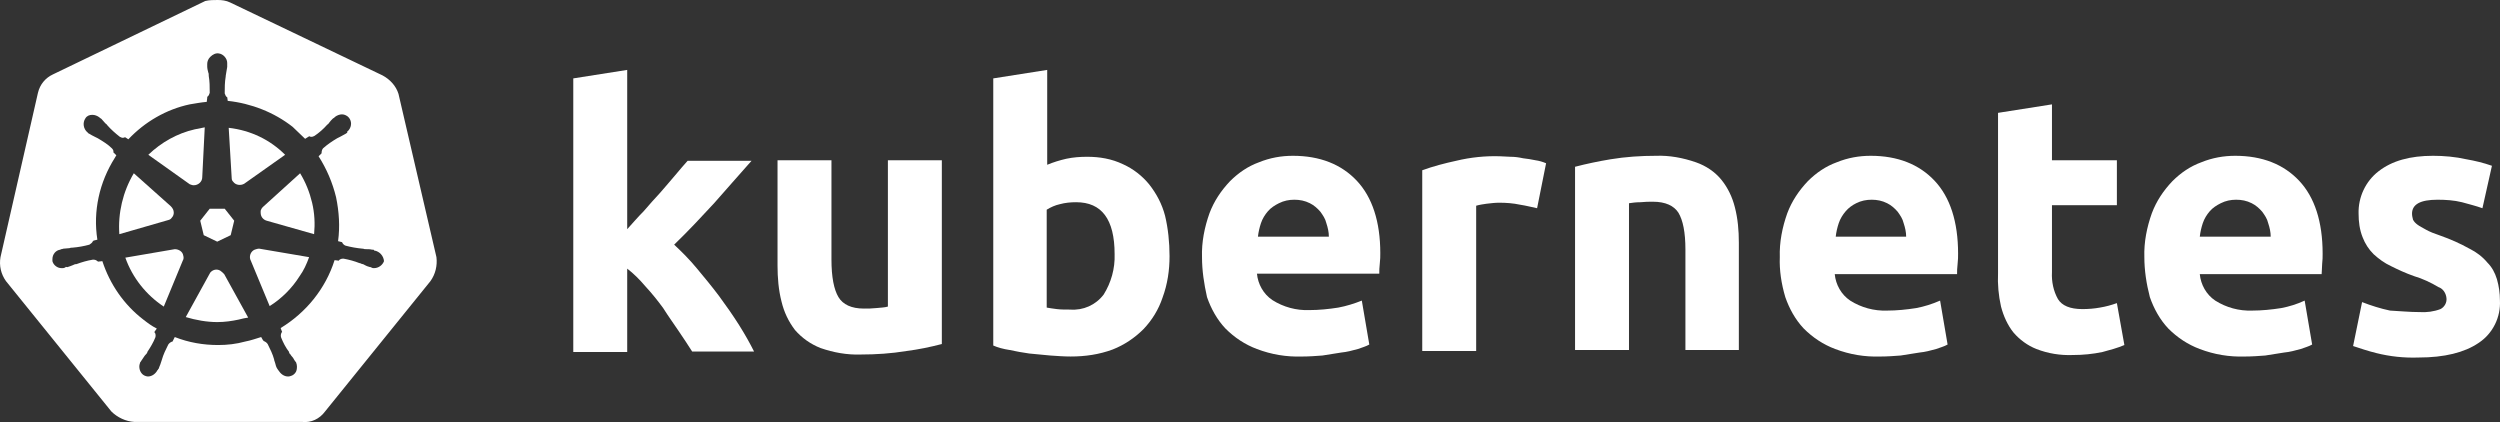
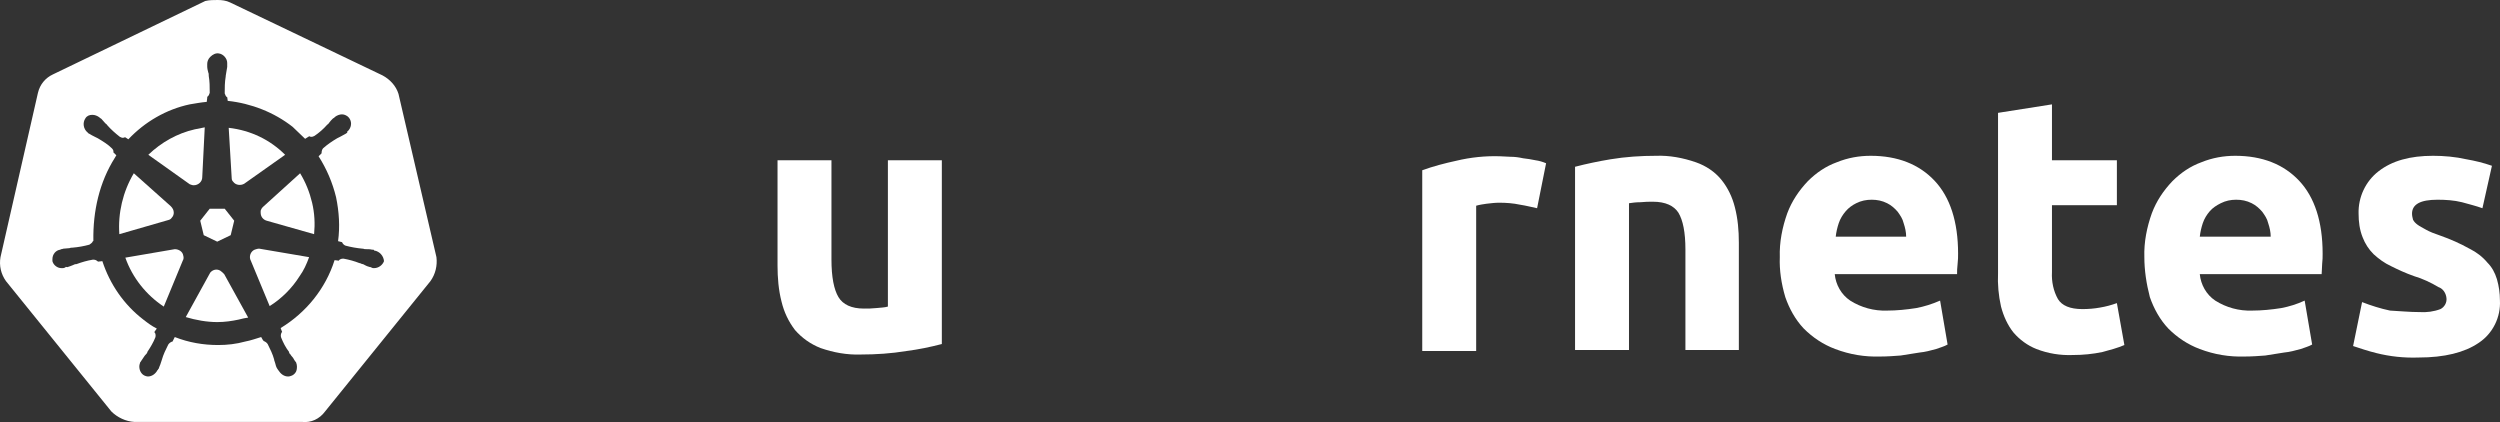
<svg xmlns="http://www.w3.org/2000/svg" width="154" height="26" viewBox="0 0 154 26" fill="none">
  <rect x="0" y="0" width="154" height="26" fill="#333333" stroke="none" />
  <path d="M10.581 13.41C10.674 13.318 10.704 13.195 10.704 13.103C10.704 12.949 10.643 12.826 10.52 12.703L8.243 10.673C7.567 11.811 7.259 13.133 7.351 14.425L10.335 13.564C10.458 13.533 10.52 13.503 10.581 13.41Z" fill="white" />
  <path d="M10.766 15.349L7.721 15.871C8.151 17.102 9.013 18.178 10.089 18.886L11.258 16.056C11.32 15.964 11.32 15.841 11.289 15.748C11.258 15.502 11.012 15.349 10.766 15.349Z" fill="white" />
  <path d="M11.935 11.412C12.212 11.412 12.458 11.196 12.458 10.92L12.612 7.844L11.996 7.967C10.92 8.213 9.935 8.767 9.136 9.535L11.689 11.35C11.781 11.381 11.843 11.412 11.935 11.412Z" fill="white" />
  <path d="M12.55 14.487L13.381 14.886L14.211 14.487L14.427 13.595L13.842 12.856H12.919L12.335 13.595L12.55 14.487Z" fill="white" />
  <path d="M13.565 16.671C13.35 16.548 13.104 16.61 12.95 16.794L11.443 19.532C12.058 19.716 12.735 19.84 13.381 19.84C13.842 19.84 14.273 19.778 14.703 19.686C14.919 19.624 15.103 19.593 15.288 19.563L13.811 16.887C13.719 16.794 13.658 16.733 13.565 16.671Z" fill="white" />
  <path d="M14.365 11.196C14.519 11.411 14.827 11.442 15.042 11.319L17.564 9.535C16.642 8.612 15.442 8.028 14.088 7.874L14.273 10.981C14.273 11.073 14.304 11.134 14.365 11.196Z" fill="white" />
  <path d="M15.965 15.317C15.873 15.317 15.78 15.348 15.688 15.379C15.473 15.471 15.35 15.717 15.411 15.963L16.611 18.855C17.349 18.393 17.995 17.747 18.457 17.009C18.703 16.671 18.887 16.271 19.041 15.84L15.965 15.317Z" fill="white" />
  <path d="M16.057 12.98C16.057 13.011 16.057 13.072 16.057 13.103C16.057 13.349 16.211 13.533 16.426 13.595L19.349 14.425C19.41 13.779 19.379 13.133 19.226 12.488C19.072 11.842 18.826 11.226 18.487 10.673L16.18 12.764C16.119 12.826 16.088 12.887 16.057 12.98Z" fill="white" />
-   <path d="M24.547 5.783C24.394 5.29 24.024 4.891 23.563 4.644L14.181 0.154C13.934 0.031 13.658 0 13.412 0C13.165 0 12.889 -9.39582e-07 12.643 0.062L3.26 4.583C2.799 4.798 2.46 5.198 2.337 5.721L0.03 15.841C-0.062 16.363 0.061 16.886 0.368 17.317L6.859 25.345C7.228 25.714 7.751 25.96 8.274 25.991H18.61C19.164 26.052 19.687 25.806 20.025 25.345L26.516 17.317C26.824 16.886 26.947 16.363 26.885 15.841L24.547 5.783ZM17.38 20.454C17.38 20.454 17.349 20.454 17.349 20.485C17.288 20.577 17.288 20.7 17.318 20.793C17.441 21.1 17.595 21.408 17.811 21.684V21.746C17.872 21.808 17.903 21.838 17.934 21.9C18.026 21.992 18.087 22.084 18.149 22.207C18.18 22.238 18.21 22.269 18.21 22.3C18.21 22.3 18.241 22.3 18.241 22.331C18.303 22.484 18.303 22.638 18.272 22.792C18.241 22.946 18.118 23.069 17.995 23.13C17.903 23.161 17.841 23.192 17.749 23.192C17.503 23.192 17.288 23.038 17.165 22.823C17.134 22.823 17.134 22.792 17.134 22.792C17.103 22.761 17.103 22.73 17.072 22.7C17.011 22.607 16.98 22.484 16.949 22.361L16.888 22.177V22.146C16.795 21.808 16.642 21.5 16.488 21.192C16.426 21.1 16.334 21.039 16.242 21.008C16.242 20.977 16.242 20.977 16.211 20.977L16.088 20.762C15.78 20.854 15.442 20.977 15.104 21.039C14.55 21.192 13.996 21.254 13.442 21.254C12.519 21.254 11.627 21.1 10.766 20.762L10.643 21.008C10.643 21.039 10.643 21.039 10.612 21.039C10.52 21.069 10.428 21.131 10.366 21.223C10.212 21.531 10.059 21.838 9.966 22.177L9.905 22.361C9.874 22.484 9.812 22.576 9.782 22.7C9.751 22.73 9.72 22.761 9.72 22.792C9.689 22.792 9.689 22.823 9.689 22.823C9.566 23.038 9.351 23.192 9.105 23.192C9.043 23.192 8.951 23.161 8.889 23.13C8.705 23.038 8.582 22.823 8.582 22.576C8.582 22.484 8.613 22.392 8.643 22.3C8.674 22.3 8.674 22.269 8.674 22.269C8.705 22.238 8.705 22.207 8.736 22.177C8.828 22.054 8.889 21.931 8.951 21.869C9.013 21.808 9.043 21.777 9.074 21.715V21.684C9.259 21.408 9.443 21.1 9.566 20.793C9.597 20.7 9.597 20.577 9.536 20.485C9.536 20.485 9.505 20.485 9.505 20.454L9.659 20.239C9.351 20.085 9.105 19.901 8.828 19.685C7.628 18.762 6.767 17.501 6.305 16.087L6.029 16.117C6.029 16.117 6.029 16.087 5.998 16.087C5.936 16.025 5.844 15.994 5.752 15.994H5.721C5.352 16.056 5.044 16.148 4.706 16.271H4.675C4.614 16.271 4.552 16.302 4.49 16.333C4.398 16.363 4.275 16.425 4.152 16.456C4.121 16.456 4.029 16.425 4.029 16.456C4.029 16.486 4.029 16.486 3.998 16.486C3.937 16.517 3.906 16.517 3.844 16.517C3.814 16.517 3.814 16.517 3.783 16.517C3.537 16.517 3.291 16.333 3.229 16.087C3.229 16.056 3.229 16.025 3.229 15.963C3.229 15.656 3.445 15.41 3.721 15.379C3.752 15.348 3.752 15.348 3.783 15.348C3.844 15.348 3.875 15.318 3.906 15.318C4.029 15.318 4.152 15.287 4.275 15.287C4.337 15.256 4.398 15.256 4.46 15.256C4.829 15.225 5.167 15.164 5.506 15.072C5.598 15.01 5.69 14.948 5.721 14.856C5.721 14.856 5.752 14.856 5.752 14.825L5.998 14.764C5.721 13.011 6.121 11.227 7.075 9.72C7.105 9.658 7.136 9.627 7.167 9.566L6.982 9.381C7.013 9.289 6.951 9.197 6.89 9.135C6.644 8.889 6.336 8.705 6.029 8.52C5.967 8.489 5.906 8.459 5.844 8.428C5.721 8.366 5.598 8.305 5.506 8.243C5.475 8.243 5.413 8.182 5.413 8.182C5.413 8.182 5.413 8.151 5.383 8.151C5.136 7.936 5.075 7.567 5.26 7.29C5.352 7.136 5.506 7.074 5.69 7.074C5.844 7.074 5.998 7.136 6.121 7.228C6.121 7.228 6.121 7.228 6.152 7.259C6.182 7.29 6.213 7.29 6.244 7.32C6.336 7.413 6.398 7.505 6.49 7.597C6.521 7.628 6.582 7.659 6.613 7.72C6.828 7.966 7.105 8.212 7.382 8.428C7.444 8.459 7.505 8.489 7.567 8.489C7.628 8.489 7.659 8.459 7.69 8.459H7.721L7.905 8.582C8.92 7.505 10.243 6.736 11.689 6.428C12.058 6.367 12.396 6.305 12.735 6.275L12.765 6.029V5.967C12.858 5.906 12.889 5.813 12.919 5.721C12.919 5.352 12.919 5.014 12.858 4.675V4.644C12.858 4.583 12.858 4.521 12.827 4.46C12.796 4.337 12.765 4.214 12.765 4.091V3.937C12.765 3.783 12.827 3.629 12.95 3.506C13.104 3.353 13.289 3.26 13.473 3.291C13.75 3.322 13.996 3.599 13.996 3.876C13.996 3.906 13.996 3.906 13.996 3.937V4.122C13.965 4.245 13.965 4.368 13.934 4.491C13.934 4.552 13.904 4.614 13.904 4.675V4.706C13.842 5.075 13.842 5.413 13.842 5.752C13.873 5.844 13.904 5.936 13.996 5.998V5.967L14.027 6.213C15.473 6.367 16.888 6.921 18.026 7.813C18.272 8.059 18.549 8.305 18.795 8.551L19.041 8.397H19.072C19.102 8.428 19.164 8.428 19.195 8.428C19.256 8.428 19.318 8.397 19.379 8.366C19.656 8.182 19.933 7.936 20.148 7.69C20.179 7.659 20.241 7.628 20.271 7.567C20.333 7.474 20.425 7.382 20.518 7.29C20.548 7.29 20.579 7.259 20.61 7.228L20.641 7.197C20.764 7.105 20.918 7.044 21.071 7.044C21.225 7.044 21.41 7.136 21.502 7.259C21.594 7.382 21.625 7.505 21.625 7.628C21.625 7.813 21.533 7.997 21.379 8.12C21.379 8.151 21.41 8.151 21.379 8.182C21.348 8.212 21.317 8.212 21.287 8.243C21.164 8.305 21.071 8.366 20.948 8.428C20.887 8.459 20.825 8.489 20.764 8.52C20.456 8.705 20.179 8.889 19.902 9.135C19.841 9.197 19.81 9.32 19.81 9.412V9.443L19.625 9.627C20.118 10.396 20.487 11.258 20.702 12.149C20.887 13.041 20.948 13.964 20.825 14.856L21.071 14.918C21.102 15.01 21.194 15.102 21.287 15.133C21.625 15.225 21.994 15.287 22.333 15.318H22.363C22.425 15.348 22.486 15.348 22.548 15.348C22.671 15.348 22.794 15.348 22.917 15.379C22.979 15.379 23.04 15.379 23.04 15.41C23.04 15.441 23.071 15.441 23.102 15.441C23.378 15.502 23.625 15.748 23.655 16.087C23.563 16.333 23.317 16.517 23.04 16.517C22.979 16.517 22.948 16.517 22.886 16.486C22.855 16.456 22.855 16.456 22.825 16.456C22.763 16.456 22.733 16.425 22.702 16.425C22.579 16.394 22.486 16.333 22.363 16.271C22.302 16.271 22.24 16.24 22.179 16.21H22.148C21.84 16.087 21.502 15.994 21.164 15.933H21.133C21.041 15.933 20.948 15.963 20.887 16.025C20.887 16.025 20.887 16.056 20.856 16.056L20.61 16.025C20.056 17.778 18.856 19.255 17.288 20.208L17.38 20.454Z" fill="white" />
-   <path d="M44.297 18.239C43.835 17.624 43.374 17.07 42.913 16.517C42.482 15.994 42.02 15.532 41.528 15.071C42.42 14.21 43.22 13.349 43.989 12.518C44.727 11.688 45.496 10.796 46.296 9.904H42.359C42.143 10.15 41.867 10.457 41.59 10.796C41.313 11.134 41.005 11.472 40.667 11.872C40.328 12.241 39.99 12.61 39.652 13.01C39.282 13.379 38.975 13.748 38.636 14.117V4.306L35.314 4.829V21.684H38.636V16.547C39.036 16.855 39.406 17.224 39.744 17.624C40.144 18.055 40.513 18.516 40.851 18.977C41.159 19.47 41.497 19.931 41.805 20.392C42.113 20.854 42.389 21.253 42.636 21.653H46.45C46.204 21.161 45.896 20.608 45.527 20.023C45.158 19.439 44.727 18.823 44.297 18.239Z" fill="white" />
+   <path d="M24.547 5.783C24.394 5.29 24.024 4.891 23.563 4.644L14.181 0.154C13.934 0.031 13.658 0 13.412 0C13.165 0 12.889 -9.39582e-07 12.643 0.062L3.26 4.583C2.799 4.798 2.46 5.198 2.337 5.721L0.03 15.841C-0.062 16.363 0.061 16.886 0.368 17.317L6.859 25.345C7.228 25.714 7.751 25.96 8.274 25.991H18.61C19.164 26.052 19.687 25.806 20.025 25.345L26.516 17.317C26.824 16.886 26.947 16.363 26.885 15.841L24.547 5.783ZM17.38 20.454C17.38 20.454 17.349 20.454 17.349 20.485C17.288 20.577 17.288 20.7 17.318 20.793C17.441 21.1 17.595 21.408 17.811 21.684V21.746C17.872 21.808 17.903 21.838 17.934 21.9C18.026 21.992 18.087 22.084 18.149 22.207C18.18 22.238 18.21 22.269 18.21 22.3C18.21 22.3 18.241 22.3 18.241 22.331C18.303 22.484 18.303 22.638 18.272 22.792C18.241 22.946 18.118 23.069 17.995 23.13C17.903 23.161 17.841 23.192 17.749 23.192C17.503 23.192 17.288 23.038 17.165 22.823C17.134 22.823 17.134 22.792 17.134 22.792C17.103 22.761 17.103 22.73 17.072 22.7C17.011 22.607 16.98 22.484 16.949 22.361L16.888 22.177V22.146C16.795 21.808 16.642 21.5 16.488 21.192C16.426 21.1 16.334 21.039 16.242 21.008C16.242 20.977 16.242 20.977 16.211 20.977L16.088 20.762C15.78 20.854 15.442 20.977 15.104 21.039C14.55 21.192 13.996 21.254 13.442 21.254C12.519 21.254 11.627 21.1 10.766 20.762L10.643 21.008C10.643 21.039 10.643 21.039 10.612 21.039C10.52 21.069 10.428 21.131 10.366 21.223C10.212 21.531 10.059 21.838 9.966 22.177L9.905 22.361C9.874 22.484 9.812 22.576 9.782 22.7C9.751 22.73 9.72 22.761 9.72 22.792C9.689 22.792 9.689 22.823 9.689 22.823C9.566 23.038 9.351 23.192 9.105 23.192C9.043 23.192 8.951 23.161 8.889 23.13C8.705 23.038 8.582 22.823 8.582 22.576C8.582 22.484 8.613 22.392 8.643 22.3C8.674 22.3 8.674 22.269 8.674 22.269C8.705 22.238 8.705 22.207 8.736 22.177C8.828 22.054 8.889 21.931 8.951 21.869C9.013 21.808 9.043 21.777 9.074 21.715V21.684C9.259 21.408 9.443 21.1 9.566 20.793C9.597 20.7 9.597 20.577 9.536 20.485C9.536 20.485 9.505 20.485 9.505 20.454L9.659 20.239C9.351 20.085 9.105 19.901 8.828 19.685C7.628 18.762 6.767 17.501 6.305 16.087L6.029 16.117C6.029 16.117 6.029 16.087 5.998 16.087C5.936 16.025 5.844 15.994 5.752 15.994H5.721C5.352 16.056 5.044 16.148 4.706 16.271H4.675C4.614 16.271 4.552 16.302 4.49 16.333C4.398 16.363 4.275 16.425 4.152 16.456C4.121 16.456 4.029 16.425 4.029 16.456C4.029 16.486 4.029 16.486 3.998 16.486C3.937 16.517 3.906 16.517 3.844 16.517C3.814 16.517 3.814 16.517 3.783 16.517C3.537 16.517 3.291 16.333 3.229 16.087C3.229 16.056 3.229 16.025 3.229 15.963C3.229 15.656 3.445 15.41 3.721 15.379C3.752 15.348 3.752 15.348 3.783 15.348C3.844 15.348 3.875 15.318 3.906 15.318C4.029 15.318 4.152 15.287 4.275 15.287C4.337 15.256 4.398 15.256 4.46 15.256C4.829 15.225 5.167 15.164 5.506 15.072C5.598 15.01 5.69 14.948 5.721 14.856C5.721 14.856 5.752 14.856 5.752 14.825C5.721 13.011 6.121 11.227 7.075 9.72C7.105 9.658 7.136 9.627 7.167 9.566L6.982 9.381C7.013 9.289 6.951 9.197 6.89 9.135C6.644 8.889 6.336 8.705 6.029 8.52C5.967 8.489 5.906 8.459 5.844 8.428C5.721 8.366 5.598 8.305 5.506 8.243C5.475 8.243 5.413 8.182 5.413 8.182C5.413 8.182 5.413 8.151 5.383 8.151C5.136 7.936 5.075 7.567 5.26 7.29C5.352 7.136 5.506 7.074 5.69 7.074C5.844 7.074 5.998 7.136 6.121 7.228C6.121 7.228 6.121 7.228 6.152 7.259C6.182 7.29 6.213 7.29 6.244 7.32C6.336 7.413 6.398 7.505 6.49 7.597C6.521 7.628 6.582 7.659 6.613 7.72C6.828 7.966 7.105 8.212 7.382 8.428C7.444 8.459 7.505 8.489 7.567 8.489C7.628 8.489 7.659 8.459 7.69 8.459H7.721L7.905 8.582C8.92 7.505 10.243 6.736 11.689 6.428C12.058 6.367 12.396 6.305 12.735 6.275L12.765 6.029V5.967C12.858 5.906 12.889 5.813 12.919 5.721C12.919 5.352 12.919 5.014 12.858 4.675V4.644C12.858 4.583 12.858 4.521 12.827 4.46C12.796 4.337 12.765 4.214 12.765 4.091V3.937C12.765 3.783 12.827 3.629 12.95 3.506C13.104 3.353 13.289 3.26 13.473 3.291C13.75 3.322 13.996 3.599 13.996 3.876C13.996 3.906 13.996 3.906 13.996 3.937V4.122C13.965 4.245 13.965 4.368 13.934 4.491C13.934 4.552 13.904 4.614 13.904 4.675V4.706C13.842 5.075 13.842 5.413 13.842 5.752C13.873 5.844 13.904 5.936 13.996 5.998V5.967L14.027 6.213C15.473 6.367 16.888 6.921 18.026 7.813C18.272 8.059 18.549 8.305 18.795 8.551L19.041 8.397H19.072C19.102 8.428 19.164 8.428 19.195 8.428C19.256 8.428 19.318 8.397 19.379 8.366C19.656 8.182 19.933 7.936 20.148 7.69C20.179 7.659 20.241 7.628 20.271 7.567C20.333 7.474 20.425 7.382 20.518 7.29C20.548 7.29 20.579 7.259 20.61 7.228L20.641 7.197C20.764 7.105 20.918 7.044 21.071 7.044C21.225 7.044 21.41 7.136 21.502 7.259C21.594 7.382 21.625 7.505 21.625 7.628C21.625 7.813 21.533 7.997 21.379 8.12C21.379 8.151 21.41 8.151 21.379 8.182C21.348 8.212 21.317 8.212 21.287 8.243C21.164 8.305 21.071 8.366 20.948 8.428C20.887 8.459 20.825 8.489 20.764 8.52C20.456 8.705 20.179 8.889 19.902 9.135C19.841 9.197 19.81 9.32 19.81 9.412V9.443L19.625 9.627C20.118 10.396 20.487 11.258 20.702 12.149C20.887 13.041 20.948 13.964 20.825 14.856L21.071 14.918C21.102 15.01 21.194 15.102 21.287 15.133C21.625 15.225 21.994 15.287 22.333 15.318H22.363C22.425 15.348 22.486 15.348 22.548 15.348C22.671 15.348 22.794 15.348 22.917 15.379C22.979 15.379 23.04 15.379 23.04 15.41C23.04 15.441 23.071 15.441 23.102 15.441C23.378 15.502 23.625 15.748 23.655 16.087C23.563 16.333 23.317 16.517 23.04 16.517C22.979 16.517 22.948 16.517 22.886 16.486C22.855 16.456 22.855 16.456 22.825 16.456C22.763 16.456 22.733 16.425 22.702 16.425C22.579 16.394 22.486 16.333 22.363 16.271C22.302 16.271 22.24 16.24 22.179 16.21H22.148C21.84 16.087 21.502 15.994 21.164 15.933H21.133C21.041 15.933 20.948 15.963 20.887 16.025C20.887 16.025 20.887 16.056 20.856 16.056L20.61 16.025C20.056 17.778 18.856 19.255 17.288 20.208L17.38 20.454Z" fill="white" />
  <path d="M54.694 18.885C54.479 18.947 54.264 18.947 53.987 18.977C53.71 19.008 53.464 19.008 53.218 19.008C52.449 19.008 51.926 18.762 51.649 18.301C51.372 17.839 51.218 17.07 51.218 15.994V9.873H47.896V16.363C47.896 17.101 47.958 17.87 48.142 18.578C48.296 19.224 48.573 19.808 48.973 20.331C49.403 20.823 49.926 21.192 50.541 21.438C51.341 21.715 52.172 21.869 53.033 21.838C53.956 21.838 54.91 21.776 55.833 21.623C56.571 21.53 57.309 21.377 58.017 21.192V9.873H54.694V18.885Z" fill="white" />
-   <path d="M70.783 11.349C70.352 10.826 69.799 10.396 69.183 10.119C68.476 9.781 67.738 9.658 66.969 9.658C66.538 9.658 66.107 9.688 65.677 9.781C65.277 9.873 64.877 9.996 64.508 10.15V4.306L61.185 4.829V21.284C61.462 21.407 61.8 21.5 62.2 21.561C62.6 21.653 63 21.715 63.4 21.776C63.831 21.807 64.261 21.869 64.692 21.899C65.123 21.93 65.553 21.961 65.953 21.961C66.846 21.961 67.707 21.838 68.537 21.53C69.245 21.253 69.891 20.823 70.445 20.269C70.968 19.715 71.368 19.07 71.614 18.331C71.921 17.501 72.044 16.64 72.044 15.778C72.044 14.917 71.952 14.056 71.767 13.287C71.583 12.58 71.245 11.934 70.783 11.349ZM67.984 18.147C67.492 18.793 66.722 19.131 65.923 19.07C65.615 19.07 65.338 19.07 65.092 19.039C64.846 19.008 64.631 18.977 64.477 18.947V12.918C64.723 12.764 65 12.641 65.277 12.58C65.615 12.487 65.953 12.457 66.292 12.457C67.861 12.457 68.66 13.502 68.66 15.655C68.691 16.547 68.445 17.409 67.984 18.147Z" fill="white" />
-   <path d="M79.643 9.597C78.935 9.597 78.228 9.72 77.551 9.997C76.874 10.243 76.29 10.643 75.766 11.165C75.213 11.75 74.782 12.396 74.505 13.134C74.198 13.995 74.013 14.918 74.044 15.841C74.044 16.671 74.167 17.471 74.352 18.301C74.598 19.009 74.967 19.685 75.49 20.239C76.043 20.793 76.689 21.223 77.428 21.5C78.32 21.838 79.243 21.992 80.196 21.962C80.627 21.962 81.058 21.931 81.458 21.9C81.888 21.838 82.257 21.777 82.626 21.715C82.965 21.685 83.303 21.592 83.642 21.5C83.888 21.408 84.134 21.346 84.349 21.223L83.888 18.517C83.426 18.701 82.934 18.855 82.442 18.947C81.858 19.04 81.242 19.101 80.658 19.101C79.858 19.132 79.058 18.916 78.381 18.486C77.828 18.117 77.489 17.502 77.428 16.856H84.964C84.964 16.671 84.964 16.486 84.995 16.241C85.026 15.994 85.026 15.779 85.026 15.595C85.026 13.657 84.534 12.15 83.58 11.135C82.626 10.12 81.304 9.597 79.643 9.597ZM77.489 14.579C77.52 14.303 77.582 14.026 77.674 13.749C77.766 13.472 77.92 13.226 78.105 13.011C78.289 12.796 78.535 12.642 78.781 12.519C79.089 12.365 79.397 12.303 79.735 12.303C80.073 12.303 80.381 12.365 80.689 12.519C80.935 12.642 81.15 12.826 81.335 13.042C81.488 13.257 81.642 13.472 81.704 13.749C81.796 14.026 81.858 14.303 81.858 14.579H77.489Z" fill="white" />
  <path d="M93.824 9.75C93.547 9.688 93.301 9.658 93.055 9.658C92.839 9.658 92.624 9.627 92.409 9.627C91.517 9.596 90.594 9.688 89.702 9.904C88.994 10.057 88.287 10.242 87.61 10.488V21.623H90.932V12.672C91.147 12.61 91.363 12.58 91.578 12.549C91.855 12.518 92.101 12.487 92.347 12.487C92.778 12.487 93.209 12.518 93.639 12.61C94.039 12.672 94.377 12.764 94.685 12.826L95.239 10.057C95.024 9.965 94.808 9.904 94.593 9.873C94.316 9.811 94.07 9.781 93.824 9.75Z" fill="white" />
  <path d="M106.037 11.073C105.637 10.581 105.083 10.212 104.468 9.997C103.668 9.72 102.837 9.566 102.007 9.597C101.084 9.597 100.13 9.658 99.207 9.812C98.469 9.935 97.731 10.089 97.023 10.273V21.562H100.346V12.519C100.561 12.488 100.776 12.457 101.053 12.457C101.33 12.426 101.576 12.426 101.822 12.426C102.591 12.426 103.114 12.672 103.391 13.103C103.668 13.565 103.822 14.303 103.822 15.379V21.562H107.113V14.949C107.113 14.21 107.052 13.472 106.867 12.765C106.713 12.15 106.436 11.565 106.037 11.073Z" fill="white" />
  <path d="M115.234 9.597C114.527 9.597 113.819 9.72 113.143 9.997C112.466 10.243 111.881 10.643 111.358 11.165C110.805 11.75 110.374 12.396 110.097 13.134C109.79 13.995 109.605 14.918 109.636 15.841C109.605 16.64 109.728 17.471 109.974 18.301C110.22 19.009 110.589 19.685 111.112 20.239C111.666 20.793 112.312 21.223 113.05 21.5C113.942 21.838 114.865 21.992 115.819 21.962C116.25 21.962 116.68 21.931 117.08 21.9C117.511 21.838 117.88 21.777 118.249 21.715C118.588 21.685 118.926 21.592 119.264 21.5C119.51 21.408 119.757 21.346 119.972 21.223L119.51 18.517C119.018 18.732 118.526 18.886 118.034 18.978C117.449 19.07 116.834 19.132 116.25 19.132C115.45 19.163 114.65 18.947 113.973 18.517C113.42 18.148 113.081 17.532 113.02 16.886H120.556C120.556 16.702 120.556 16.517 120.587 16.271C120.618 16.025 120.618 15.81 120.618 15.625C120.618 13.657 120.126 12.15 119.172 11.135C118.218 10.12 116.896 9.597 115.234 9.597ZM113.081 14.579C113.112 14.303 113.173 14.026 113.266 13.749C113.358 13.472 113.512 13.226 113.696 13.011C113.881 12.796 114.096 12.642 114.342 12.519C114.65 12.365 114.958 12.303 115.296 12.303C115.634 12.303 115.942 12.365 116.25 12.519C116.496 12.642 116.711 12.826 116.896 13.042C117.049 13.257 117.203 13.472 117.265 13.749C117.357 14.026 117.419 14.303 117.419 14.579H113.081Z" fill="white" />
  <path d="M129.354 18.947C129.016 19.009 128.647 19.04 128.278 19.04C127.508 19.04 127.016 18.824 126.77 18.424C126.493 17.932 126.37 17.348 126.401 16.764V12.642H130.4V9.874H126.401V6.429L123.079 6.952V16.825C123.048 17.502 123.109 18.209 123.263 18.886C123.417 19.47 123.663 20.024 124.032 20.485C124.402 20.916 124.894 21.285 125.447 21.5C126.155 21.777 126.924 21.9 127.693 21.869C128.308 21.869 128.924 21.808 129.508 21.685C129.969 21.562 130.431 21.439 130.862 21.254L130.4 18.671C130.062 18.794 129.723 18.886 129.354 18.947Z" fill="white" />
  <path d="M137.691 9.597C136.983 9.597 136.276 9.72 135.599 9.997C134.922 10.243 134.338 10.643 133.815 11.165C133.261 11.75 132.83 12.396 132.554 13.134C132.246 13.995 132.061 14.918 132.092 15.841C132.092 16.64 132.215 17.471 132.431 18.301C132.677 19.009 133.046 19.685 133.569 20.239C134.122 20.793 134.769 21.223 135.507 21.5C136.399 21.838 137.322 21.992 138.275 21.962C138.706 21.962 139.137 21.931 139.537 21.9C139.967 21.838 140.336 21.777 140.706 21.715C141.044 21.685 141.382 21.592 141.721 21.5C141.967 21.408 142.213 21.346 142.428 21.223L141.967 18.517C141.505 18.732 141.013 18.886 140.521 18.978C139.937 19.07 139.321 19.132 138.737 19.132C137.937 19.163 137.137 18.947 136.46 18.517C135.907 18.148 135.568 17.532 135.507 16.886H143.013C143.013 16.702 143.044 16.517 143.044 16.271C143.074 16.025 143.074 15.81 143.074 15.625C143.074 13.657 142.582 12.15 141.628 11.135C140.675 10.12 139.352 9.597 137.691 9.597ZM135.507 14.579C135.538 14.303 135.599 14.026 135.691 13.749C135.784 13.472 135.937 13.226 136.122 13.011C136.307 12.796 136.553 12.642 136.799 12.519C137.106 12.365 137.414 12.303 137.752 12.303C138.091 12.303 138.398 12.365 138.706 12.519C138.952 12.642 139.167 12.826 139.352 13.042C139.506 13.257 139.66 13.472 139.721 13.749C139.814 14.026 139.875 14.303 139.875 14.579H135.507Z" fill="white" />
  <path d="M153.81 17.194C153.687 16.794 153.503 16.456 153.226 16.179C152.918 15.81 152.549 15.533 152.118 15.318C151.565 15.01 150.949 14.733 150.334 14.518C149.965 14.395 149.657 14.272 149.442 14.149C149.227 14.026 149.042 13.934 148.919 13.841C148.796 13.749 148.704 13.657 148.642 13.534C148.611 13.411 148.581 13.288 148.581 13.165C148.581 12.58 149.104 12.303 150.15 12.303C150.642 12.303 151.165 12.334 151.657 12.457C152.088 12.58 152.487 12.672 152.918 12.826L153.503 10.212C152.98 10.027 152.457 9.904 151.934 9.812C151.257 9.658 150.549 9.597 149.873 9.597C148.458 9.597 147.35 9.904 146.52 10.55C145.72 11.165 145.258 12.15 145.289 13.165C145.289 13.657 145.351 14.149 145.535 14.61C145.689 15.01 145.904 15.348 146.212 15.656C146.55 15.964 146.889 16.21 147.289 16.394C147.719 16.61 148.181 16.825 148.704 17.009C149.227 17.163 149.75 17.409 150.211 17.686C150.488 17.778 150.672 18.055 150.703 18.363C150.734 18.64 150.58 18.916 150.334 19.039C149.934 19.193 149.473 19.255 149.042 19.224C148.427 19.224 147.842 19.163 147.227 19.132C146.643 19.009 146.058 18.824 145.504 18.609L144.951 21.316C145.412 21.469 145.874 21.623 146.366 21.746C147.227 21.962 148.088 22.054 148.981 22.023C150.58 22.023 151.811 21.715 152.672 21.131C153.564 20.547 154.056 19.532 153.995 18.486C153.995 18.055 153.933 17.625 153.81 17.194Z" fill="white" />
</svg>